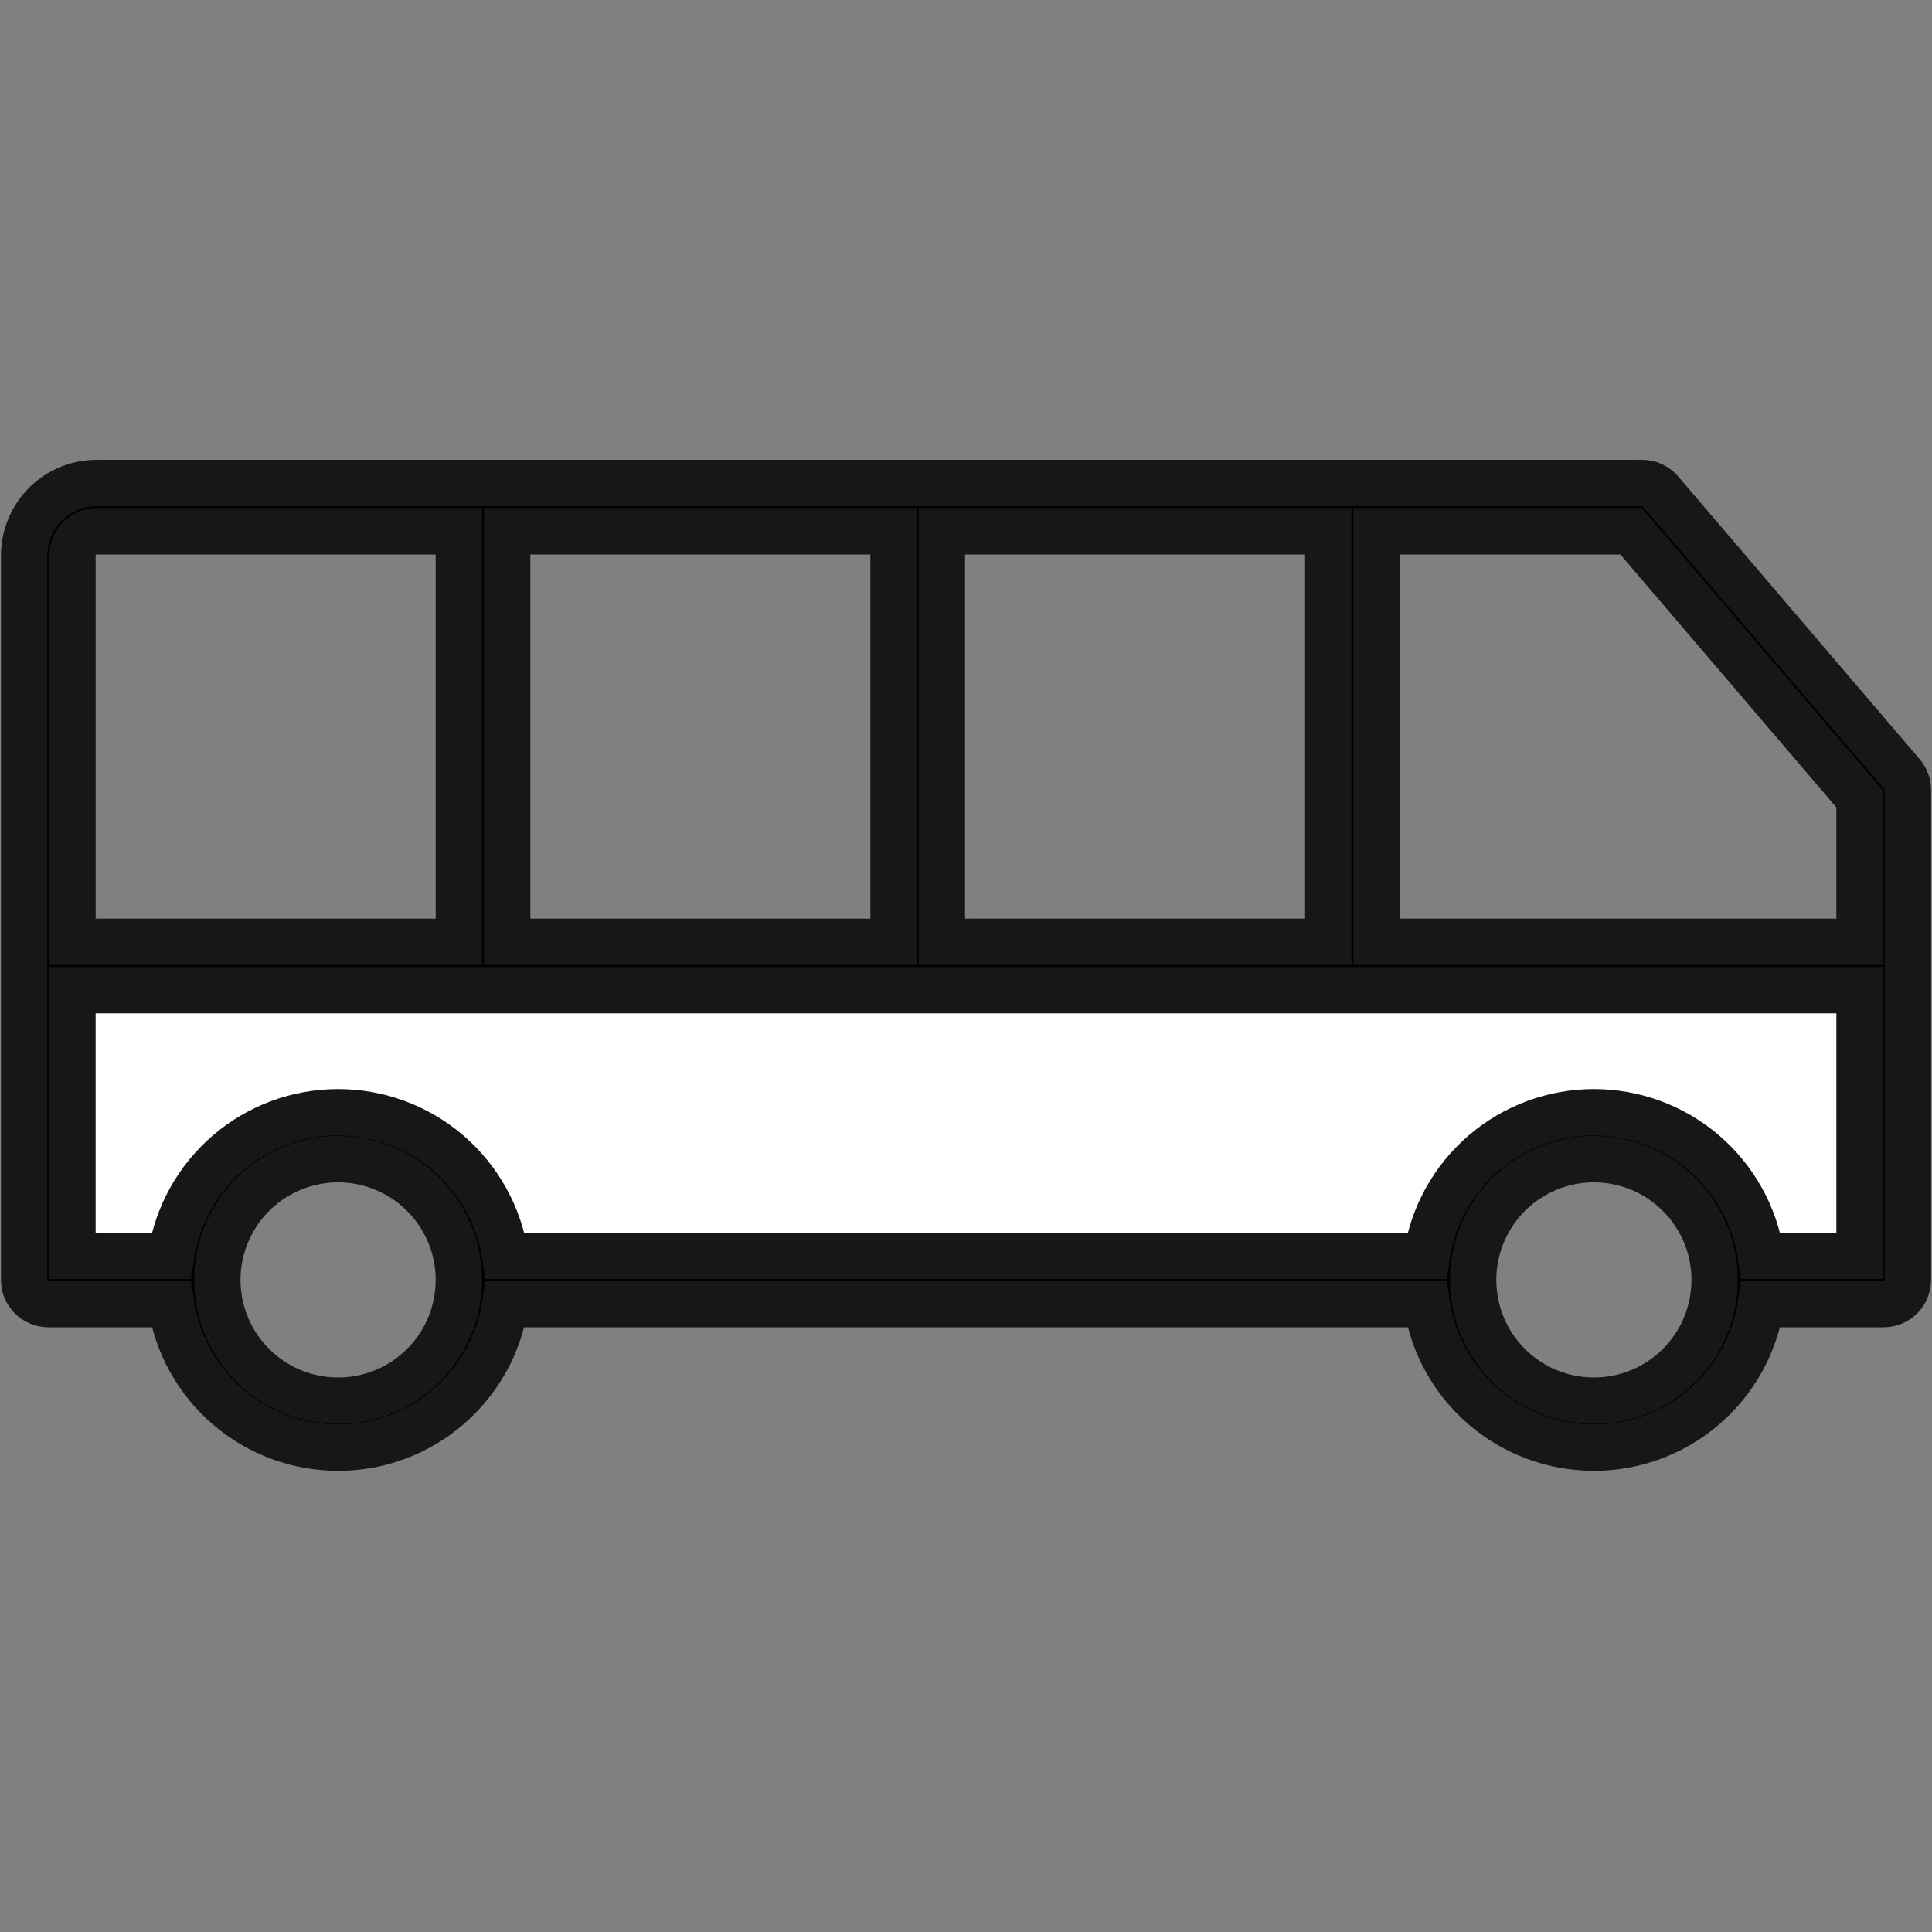
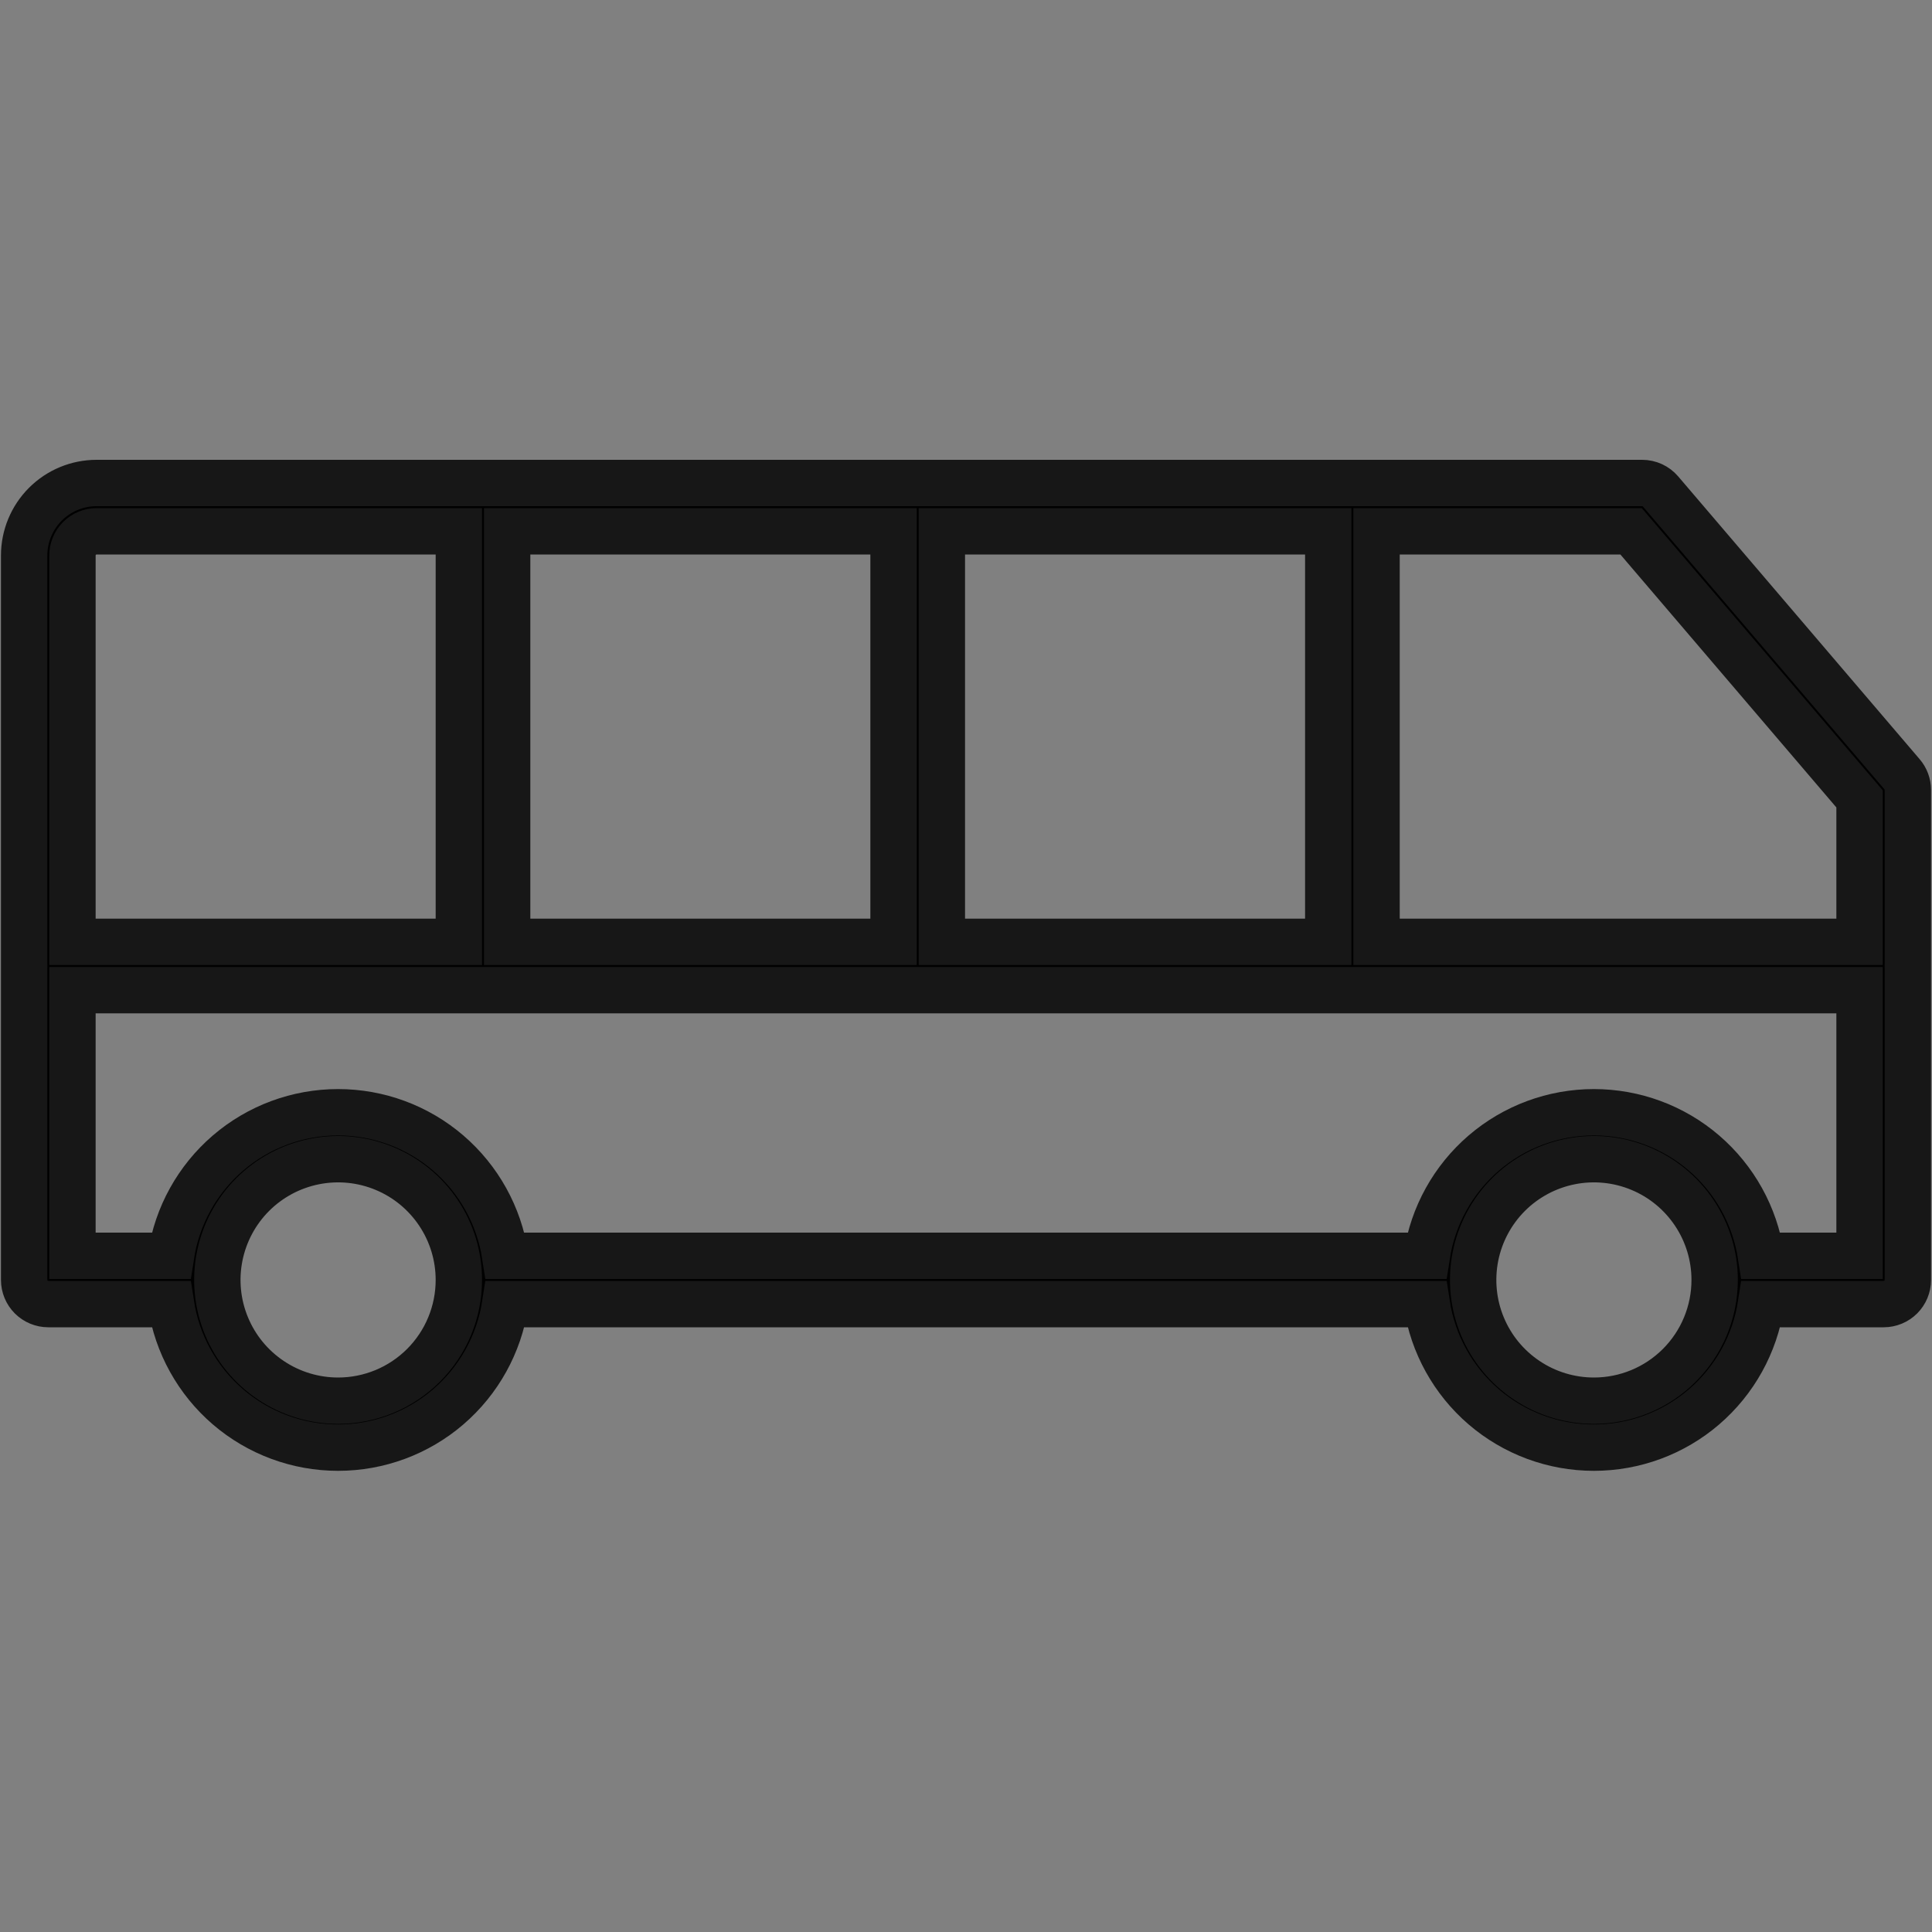
<svg xmlns="http://www.w3.org/2000/svg" width="50" height="50" viewBox="0 0 50 50" fill="none">
  <rect x="0" y="0" width="50" height="50" fill="#808080" stroke="none" />
-   <path d="M1 33V25.5H49.5V30L47.5 33L45 32L42.5 30H39.5L37.5 33H16.5L12.5 32.5L10 30H7.5L4.5 33H1Z" fill="white" />
  <path d="M42.975 12.719C42.916 12.65 42.843 12.595 42.761 12.557C42.679 12.52 42.59 12.5 42.5 12.5H2.5C2.003 12.5 1.526 12.697 1.174 13.049C0.823 13.401 0.625 13.878 0.625 14.375V33.125C0.625 33.291 0.691 33.45 0.808 33.567C0.925 33.684 1.084 33.75 1.25 33.75H4.425C4.583 34.784 5.106 35.727 5.899 36.409C6.693 37.091 7.704 37.465 8.75 37.465C9.796 37.465 10.807 37.091 11.601 36.409C12.394 35.727 12.917 34.784 13.075 33.75H36.925C37.083 34.784 37.606 35.727 38.399 36.409C39.193 37.091 40.204 37.465 41.25 37.465C42.296 37.465 43.307 37.091 44.101 36.409C44.894 35.727 45.417 34.784 45.575 33.75H48.75C48.916 33.75 49.075 33.684 49.192 33.567C49.309 33.45 49.375 33.291 49.375 33.125V20.444C49.375 20.295 49.322 20.151 49.225 20.038L42.975 12.719ZM24.375 13.75H34.375V24.375H24.375V13.75ZM13.125 13.75H23.125V24.375H13.125V13.75ZM1.875 14.375C1.875 14.209 1.941 14.05 2.058 13.933C2.175 13.816 2.334 13.75 2.5 13.75H11.875V24.375H1.875V14.375ZM8.75 36.25C8.132 36.25 7.528 36.067 7.014 35.723C6.5 35.38 6.099 34.892 5.863 34.321C5.626 33.75 5.564 33.121 5.685 32.515C5.806 31.909 6.103 31.352 6.54 30.915C6.977 30.478 7.534 30.181 8.14 30.06C8.747 29.939 9.375 30.001 9.946 30.238C10.517 30.474 11.005 30.875 11.348 31.389C11.692 31.903 11.875 32.507 11.875 33.125C11.875 33.954 11.546 34.749 10.96 35.335C10.374 35.921 9.579 36.25 8.75 36.25ZM41.25 36.25C40.632 36.25 40.028 36.067 39.514 35.723C39 35.38 38.599 34.892 38.363 34.321C38.126 33.75 38.065 33.121 38.185 32.515C38.306 31.909 38.603 31.352 39.04 30.915C39.477 30.478 40.034 30.181 40.64 30.06C41.246 29.939 41.875 30.001 42.446 30.238C43.017 30.474 43.505 30.875 43.848 31.389C44.192 31.903 44.375 32.507 44.375 33.125C44.375 33.954 44.046 34.749 43.46 35.335C42.874 35.921 42.079 36.25 41.25 36.25ZM48.125 32.5H45.575C45.417 31.466 44.894 30.523 44.101 29.841C43.307 29.159 42.296 28.785 41.25 28.785C40.204 28.785 39.193 29.159 38.399 29.841C37.606 30.523 37.083 31.466 36.925 32.5H13.075C12.917 31.466 12.394 30.523 11.601 29.841C10.807 29.159 9.796 28.785 8.75 28.785C7.704 28.785 6.693 29.159 5.899 29.841C5.106 30.523 4.583 31.466 4.425 32.5H1.875V25.625H48.125V32.5ZM48.125 24.375H35.625V13.75H42.212L48.125 20.675V24.375Z" fill="black" stroke="#171717" stroke-width="1.2" />
</svg>